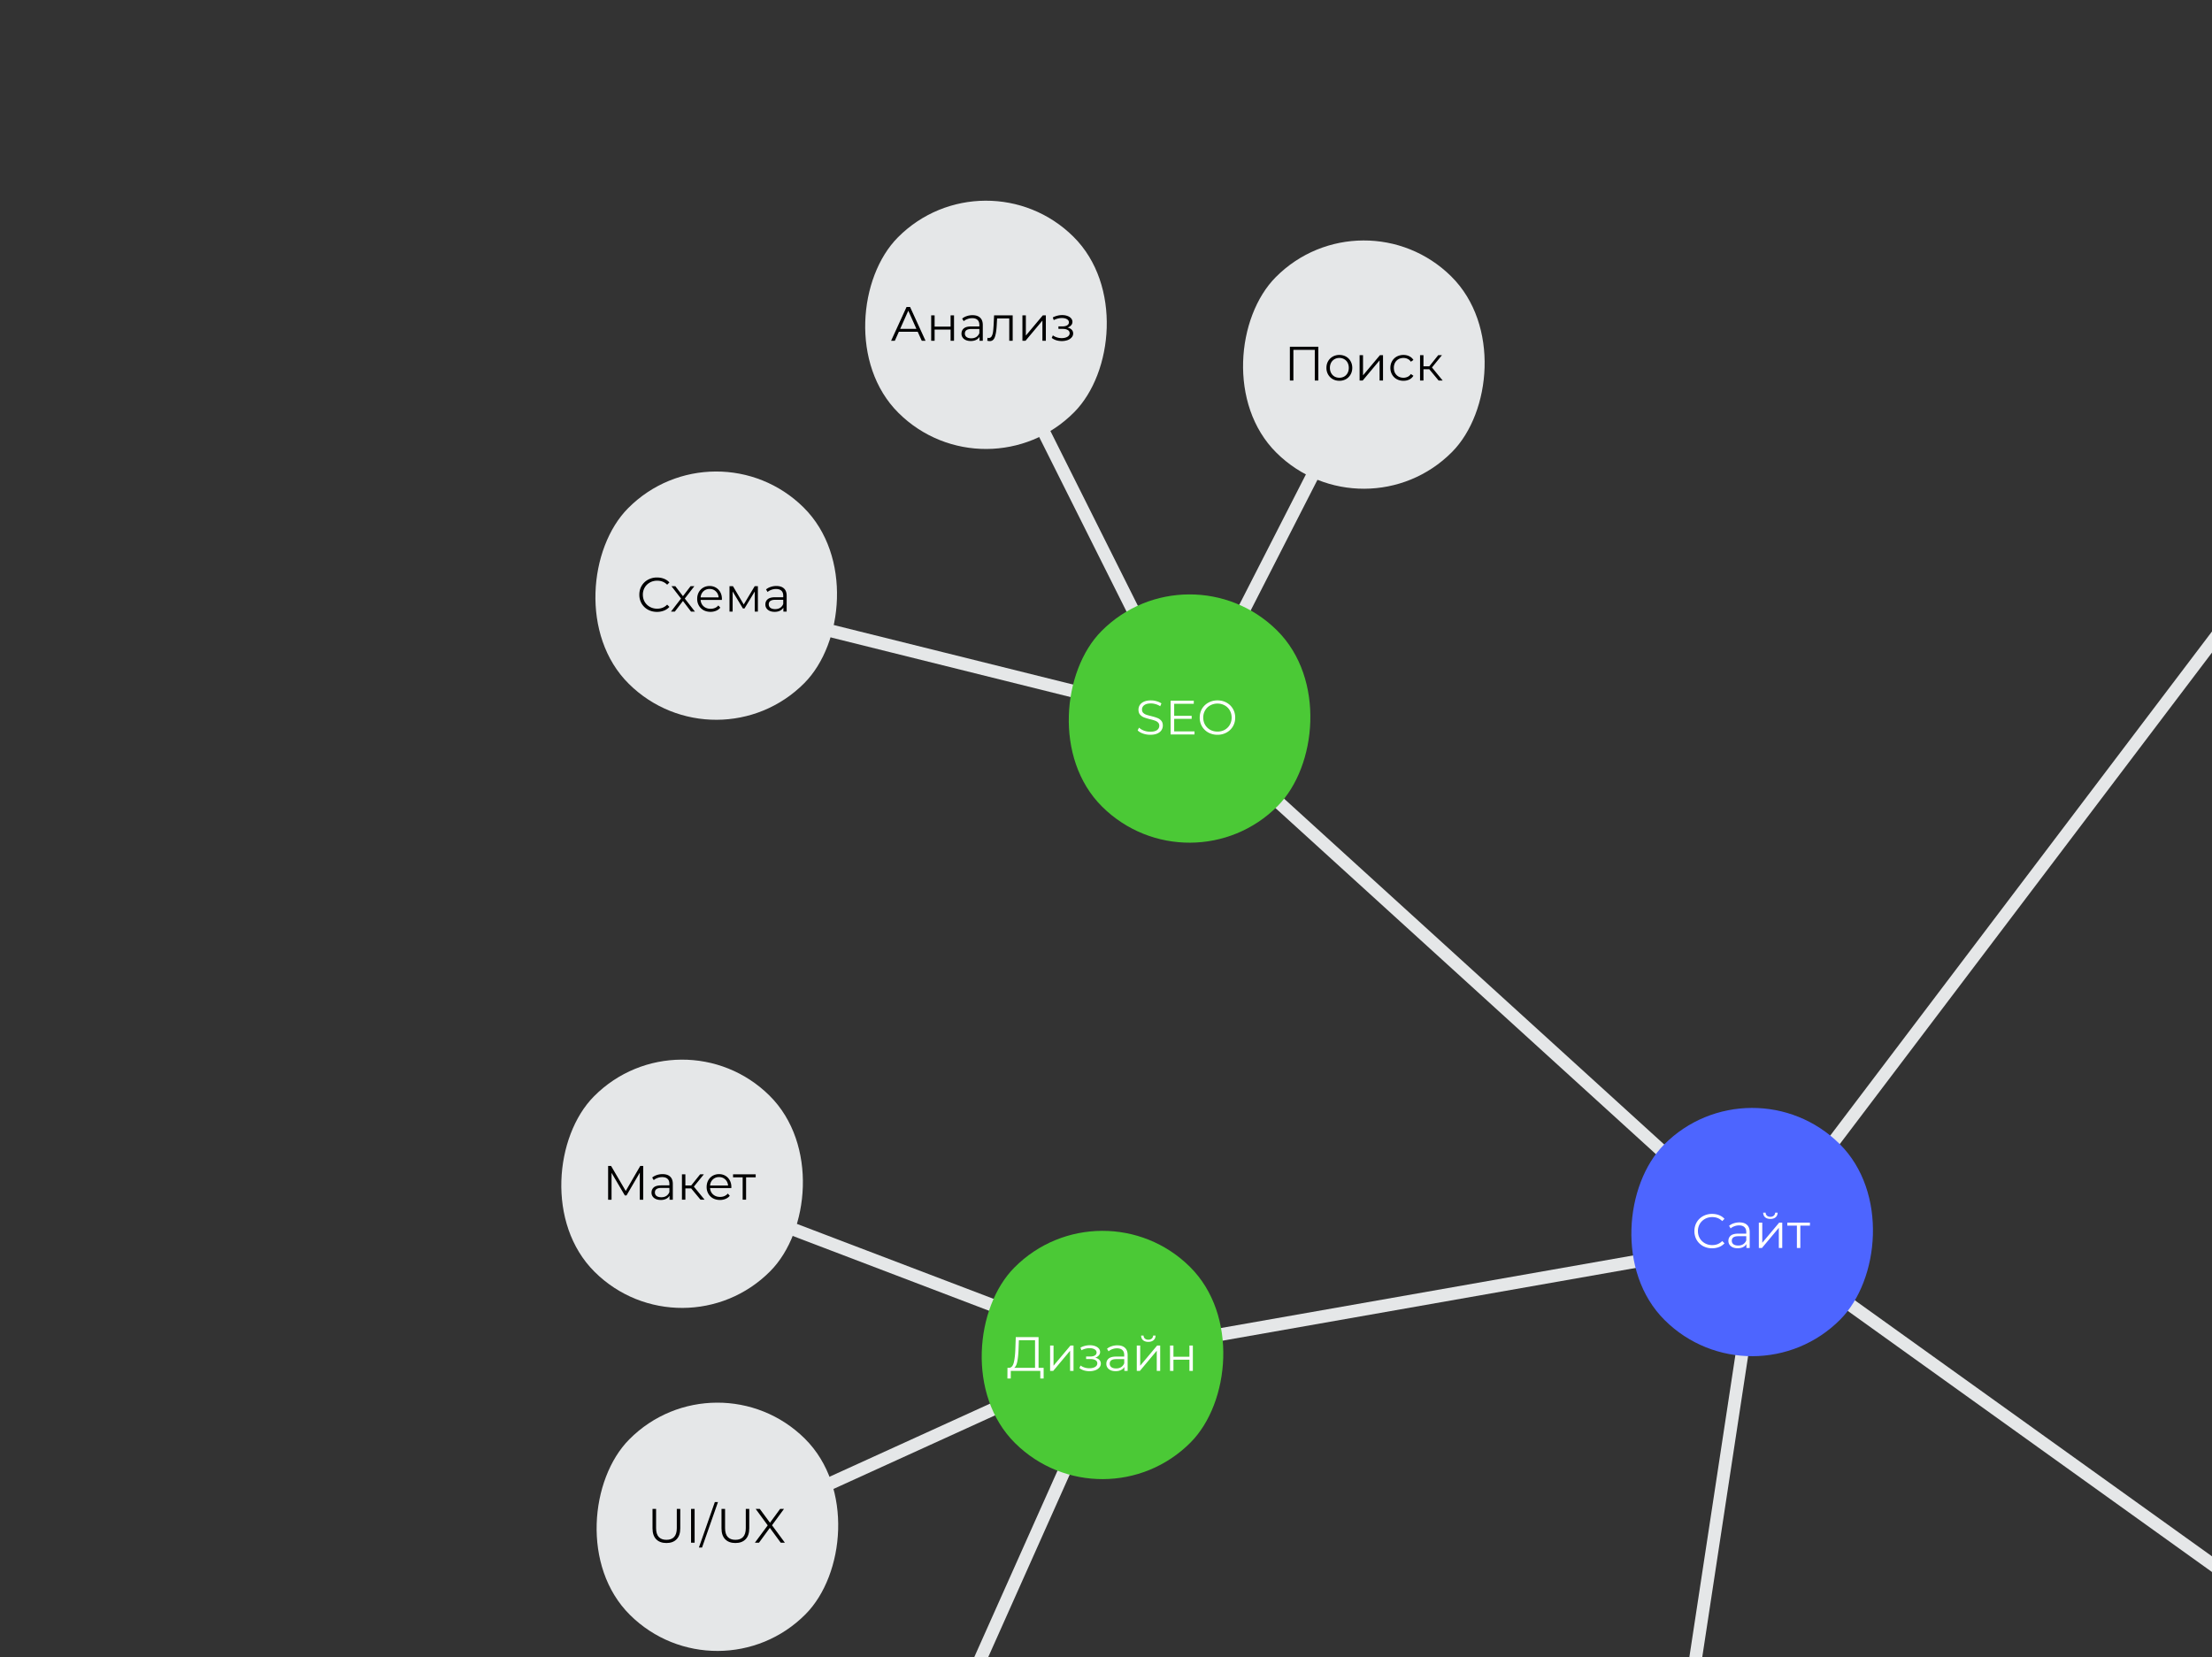
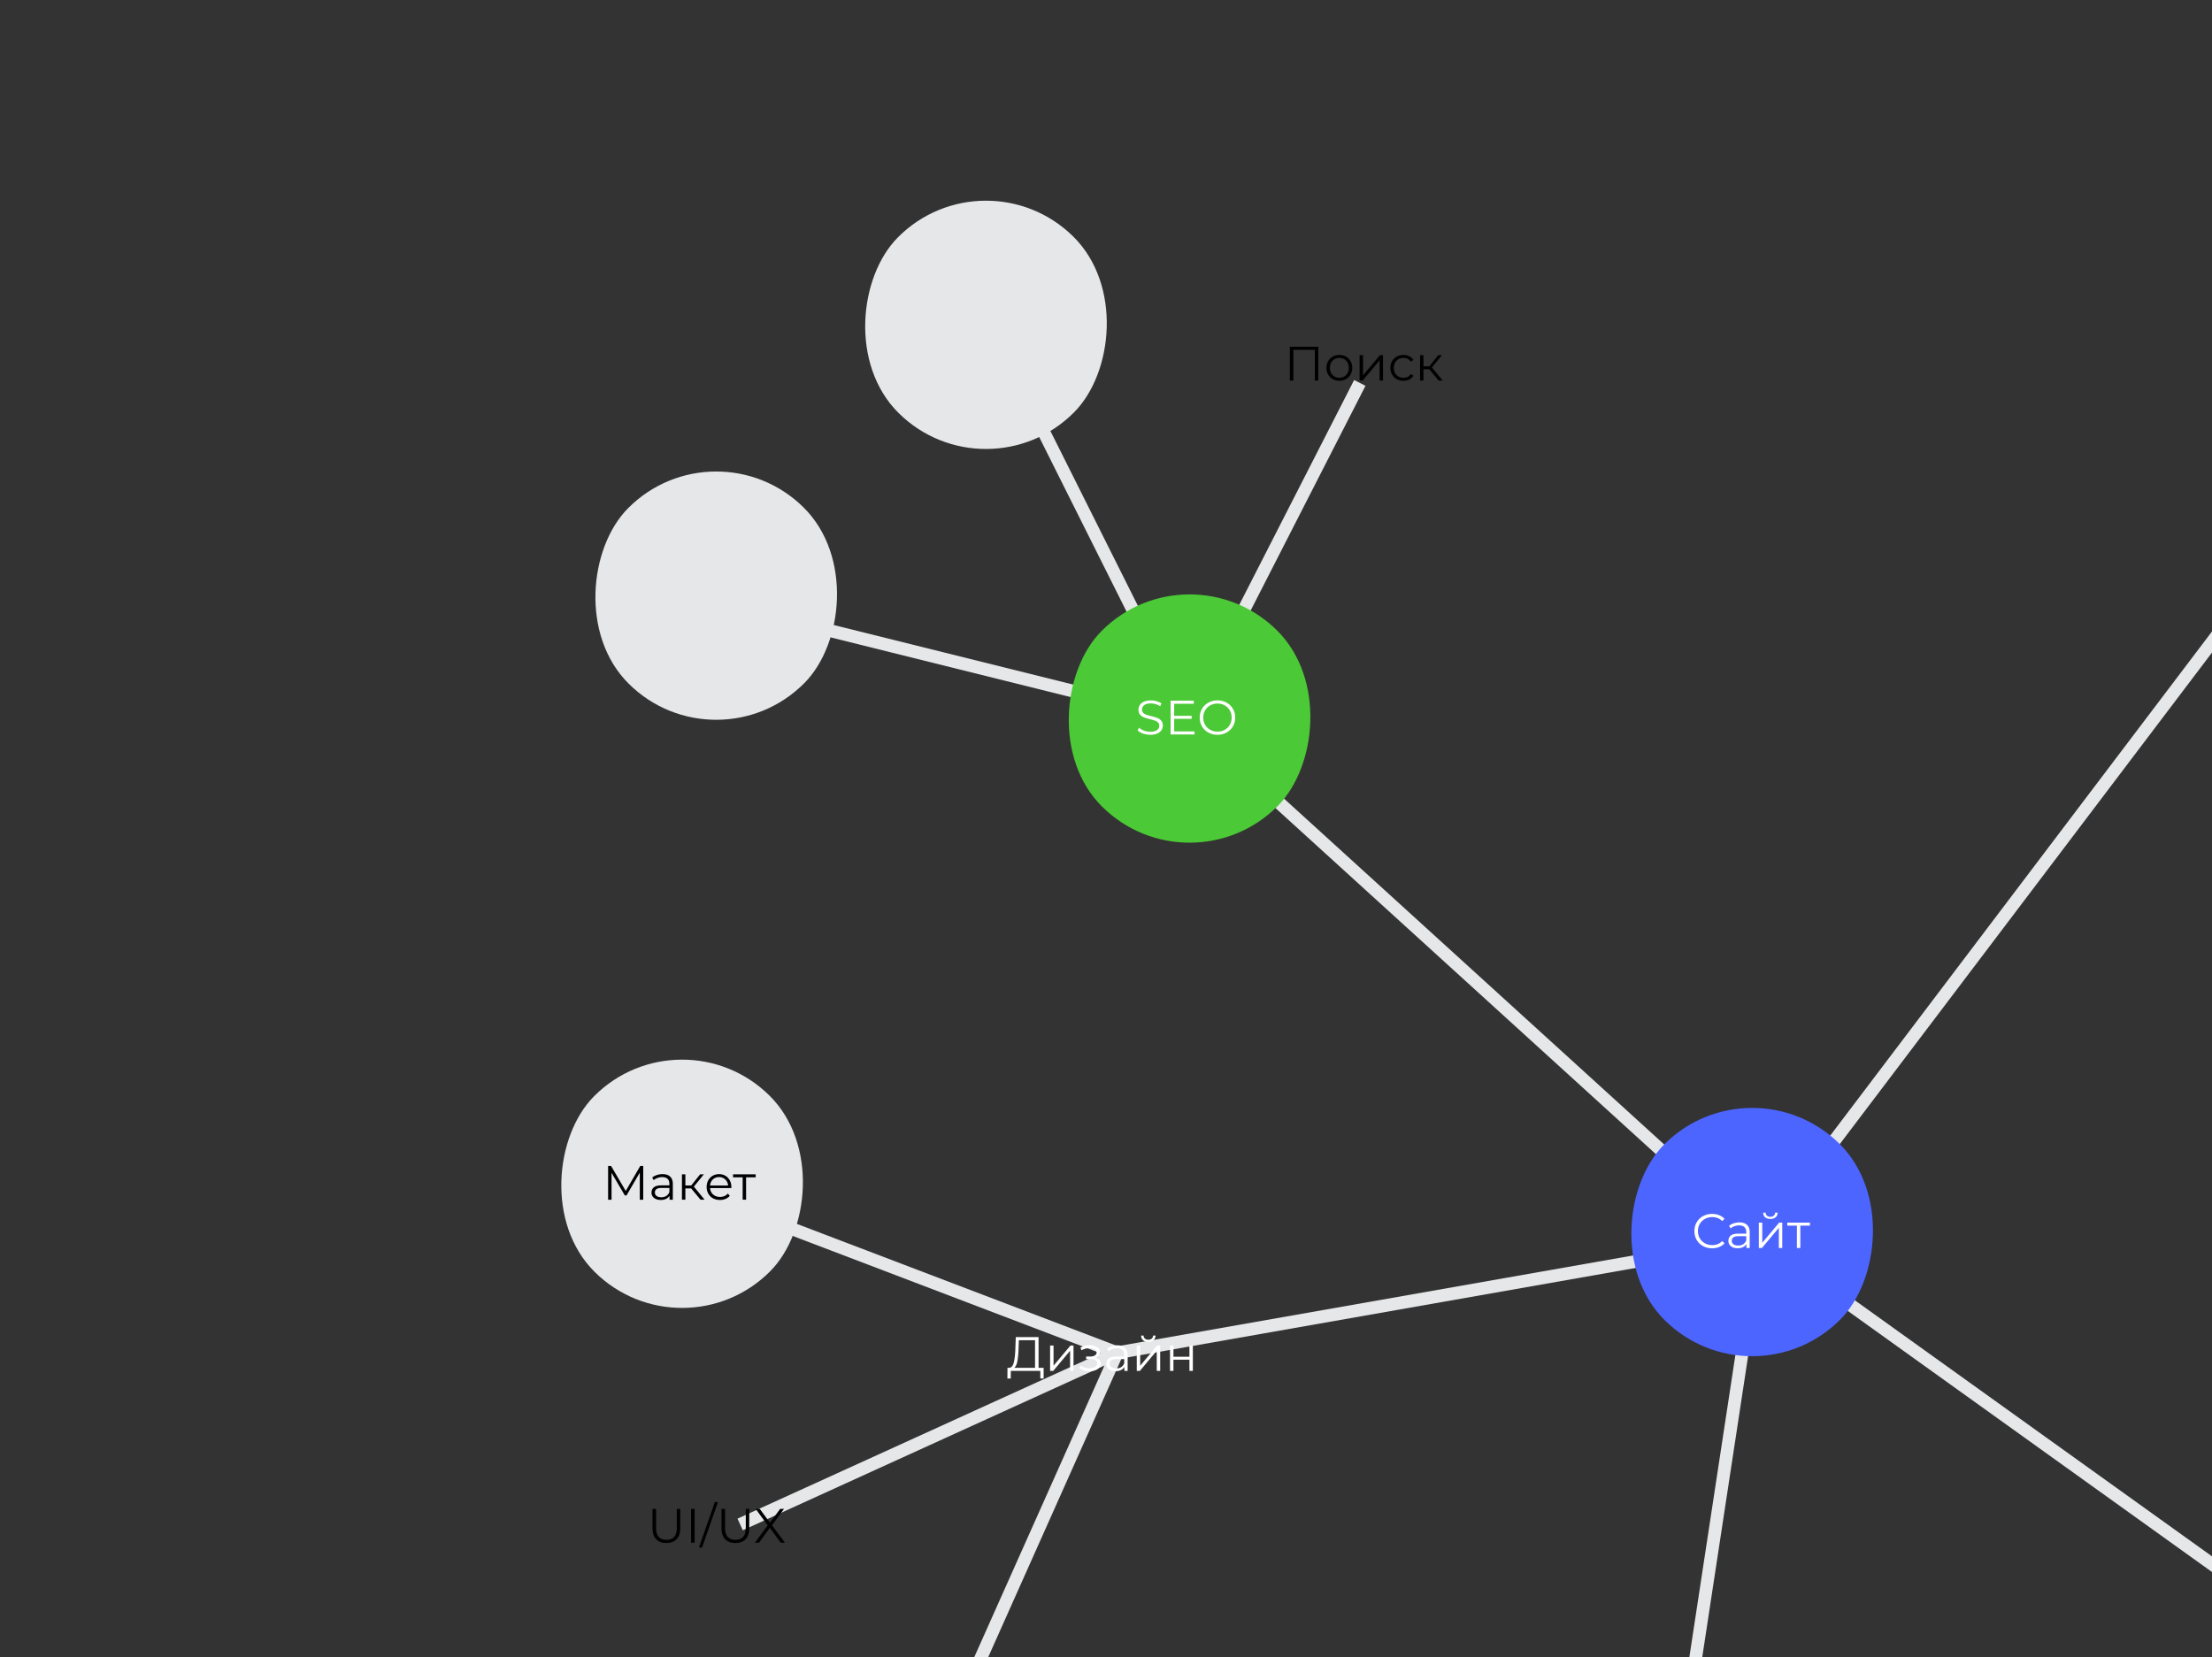
<svg xmlns="http://www.w3.org/2000/svg" width="347" height="260" viewBox="0 0 347 260" fill="none">
  <rect x="0" y="0" width="347" height="260" fill="#333333" stroke="none" />
  <g clip-path="url(#a)">
    <path d="m275.998 194.5-100.75 17.739m100.75-17.739-89.675-81.594m89.675 81.594 75.5-99.714m-75.5 99.714-15 98.5m15-98.5 79.5 57m-180.25-39.261-25.822 57.843m25.822-57.843-59.139 26.937m59.139-26.937-69.549-26.511m80.624-72.822 26.992-52.828m-26.992 52.828-26.435-52.828m26.435 52.828-72.842-18.12" stroke="#E5E7E8" stroke-width="2" />
    <rect x="274.752" y="165.758" width="38.953" height="38.953" rx="19.477" transform="rotate(44.764 274.752 165.758)" fill="#4D65FF" />
    <path d="M268.577 195.847a2.9 2.9 0 0 1-1.424-.348 2.6 2.6 0 0 1-.992-.962 2.74 2.74 0 0 1-.356-1.386q0-.765.356-1.379a2.56 2.56 0 0 1 1-.969 2.9 2.9 0 0 1 1.424-.349q.59 0 1.091.197.5.197.848.576l-.356.356q-.621-.629-1.568-.629-.628 0-1.144.288a2.14 2.14 0 0 0-.81.788 2.2 2.2 0 0 0-.288 1.121q0 .621.288 1.121.296.5.81.788.516.288 1.144.288.954 0 1.568-.637l.356.356a2.3 2.3 0 0 1-.856.584 3 3 0 0 1-1.091.196m4.288-4.06q.78 0 1.196.394.417.387.417 1.152v2.469h-.515v-.621q-.181.31-.538.485-.348.174-.833.174-.667 0-1.06-.318a1.03 1.03 0 0 1-.394-.841q0-.507.363-.818.372-.31 1.174-.311h1.265v-.242q0-.515-.288-.78-.287-.273-.84-.273-.38 0-.727.129a1.8 1.8 0 0 0-.599.341l-.242-.402q.303-.257.727-.394.425-.144.894-.144m-.19 3.629q.454 0 .781-.205a1.26 1.26 0 0 0 .484-.606v-.651h-1.25q-1.022 0-1.022.712 0 .348.265.553.265.197.742.197m3.235-3.598h.538v3.166l2.658-3.166h.477v3.984h-.537v-3.166l-2.651 3.166h-.485zm1.81-.576q-.515 0-.818-.257-.303-.258-.311-.728h.387a.64.64 0 0 0 .212.478.8.8 0 0 0 .53.174.8.8 0 0 0 .53-.174.62.62 0 0 0 .22-.478h.386q-.007.47-.318.728-.303.257-.818.257m6.207 1.053h-1.507v3.507h-.538v-3.507h-1.507v-.477h3.552z" fill="#fff" />
    <rect x="186.497" y="85.191" width="38.953" height="38.953" rx="19.477" transform="rotate(44.764 186.497 85.191)" fill="#4BC936" />
    <path d="M180.436 115.281q-.591 0-1.136-.19-.538-.19-.834-.5l.22-.431q.288.287.765.469.477.174.985.174.711 0 1.068-.257a.82.82 0 0 0 .356-.682.67.67 0 0 0-.197-.507 1.2 1.2 0 0 0-.47-.288 7 7 0 0 0-.78-.227 9 9 0 0 1-.954-.288 1.6 1.6 0 0 1-.614-.432q-.25-.288-.25-.78 0-.402.212-.727.213-.334.652-.531t1.09-.197q.455 0 .887.129.44.122.757.341l-.189.447a2.5 2.5 0 0 0-.712-.326 2.6 2.6 0 0 0-.743-.113q-.696 0-1.052.272a.83.83 0 0 0-.349.69q0 .318.189.515.197.189.485.295.296.099.788.22.584.144.939.288.364.135.614.424.25.28.25.765 0 .4-.22.735-.212.325-.659.522-.447.19-1.098.19m6.948-.531v.485h-3.75v-5.302h3.636v.485h-3.075v1.886h2.742v.477h-2.742v1.969zm3.605.531a2.96 2.96 0 0 1-1.431-.349 2.63 2.63 0 0 1-1-.969 2.7 2.7 0 0 1-.356-1.379q0-.765.356-1.379a2.6 2.6 0 0 1 1-.962 2.9 2.9 0 0 1 1.431-.356q.789 0 1.417.349.636.348 1 .969.363.614.363 1.379t-.363 1.386q-.364.614-1 .962a2.9 2.9 0 0 1-1.417.349m0-.5q.629 0 1.137-.281.507-.288.795-.787a2.25 2.25 0 0 0 .288-1.129q0-.621-.288-1.121a2.03 2.03 0 0 0-.795-.788 2.27 2.27 0 0 0-1.137-.288 2.3 2.3 0 0 0-1.143.288q-.508.28-.803.788a2.2 2.2 0 0 0-.288 1.121q0 .62.288 1.129.295.5.803.787.514.28 1.143.281" fill="#fff" />
-     <rect x="172.838" y="185.044" width="38.953" height="38.953" rx="19.477" transform="rotate(44.764 172.838 185.044)" fill="#4BC936" />
    <path d="M163.716 214.603v1.674h-.522v-1.189h-4.628l-.008 1.189h-.523l.008-1.674h.265q.523-.03.727-.826.205-.803.25-2.272l.061-1.72h3.575v4.818zm-3.931-3.045q-.037 1.212-.189 2-.144.78-.493 1.045h3.265v-4.333h-2.537zm4.946-.455h.538v3.167l2.659-3.167h.477v3.985h-.538v-3.167l-2.651 3.167h-.485zm7.073 1.909q.424.099.651.341a.82.82 0 0 1 .235.591.9.9 0 0 1-.242.621 1.54 1.54 0 0 1-.644.424 2.7 2.7 0 0 1-.902.144q-.43 0-.848-.121a2.3 2.3 0 0 1-.727-.371l.182-.402q.272.206.636.318.363.114.735.114.553 0 .901-.204.356-.212.356-.569a.55.55 0 0 0-.288-.492q-.287-.182-.788-.182h-.681v-.394h.651q.447 0 .72-.166.272-.174.272-.462 0-.318-.31-.5-.303-.182-.795-.182-.645 0-1.273.326l-.151-.417a3.16 3.16 0 0 1 1.477-.371q.454 0 .818.136.37.13.575.371a.83.83 0 0 1 .212.561q0 .303-.212.538a1.2 1.2 0 0 1-.56.348m3.478-1.939q.78 0 1.197.394.416.386.416 1.151v2.47h-.515v-.621q-.181.31-.538.484-.348.175-.833.175-.667 0-1.06-.319a1.02 1.02 0 0 1-.394-.84q0-.508.363-.818.372-.311 1.175-.311h1.265v-.242q0-.516-.288-.781-.288-.272-.841-.272-.38 0-.727.128a1.8 1.8 0 0 0-.599.341l-.242-.401q.303-.258.727-.394.424-.144.894-.144m-.189 3.628q.455 0 .78-.204.325-.213.485-.606v-.652h-1.25q-1.023 0-1.023.712a.66.66 0 0 0 .265.553q.265.197.743.197m3.234-3.598h.538v3.167l2.658-3.167h.478v3.985h-.538v-3.167l-2.651 3.167h-.485zm1.81-.575q-.515 0-.818-.258t-.31-.727h.386a.63.63 0 0 0 .212.477.8.8 0 0 0 .53.174.8.8 0 0 0 .531-.174.62.62 0 0 0 .219-.477h.387q-.009.47-.319.727-.302.258-.818.258m3.405.575h.538v1.765h2.507v-1.765h.538v3.985h-.538v-1.758h-2.507v1.758h-.538z" fill="#fff" />
    <rect x="106.889" y="158.184" width="38.953" height="38.953" rx="19.477" transform="rotate(44.764 106.889 158.184)" fill="#E5E7E8" />
    <path d="M100.903 182.925v5.302h-.538v-4.242l-2.083 3.568h-.265l-2.083-3.545v4.219h-.538v-5.302h.462l2.303 3.931 2.28-3.931zm3.029 1.288q.78 0 1.197.394.416.386.416 1.151v2.469h-.515v-.621q-.181.31-.537.485a1.85 1.85 0 0 1-.834.174q-.666 0-1.06-.318a1.03 1.03 0 0 1-.394-.841q0-.507.364-.818.37-.31 1.174-.31h1.265v-.243q0-.515-.288-.78-.288-.273-.841-.273-.379 0-.727.129a1.8 1.8 0 0 0-.599.341l-.242-.401q.303-.258.727-.394.424-.144.894-.144m-.189 3.628q.454 0 .78-.205.326-.211.485-.606v-.651h-1.25q-1.023 0-1.023.712 0 .349.265.553.266.197.743.197m4.681-1.386h-.909v1.772h-.538v-3.984h.538v1.75h.916l1.402-1.75h.583l-1.568 1.932 1.682 2.052h-.637zm6.298-.053h-3.333q.046.621.478 1.007.431.38 1.09.379.372 0 .682-.129.31-.136.538-.394l.303.349a1.7 1.7 0 0 1-.667.485 2.2 2.2 0 0 1-.871.166q-.613 0-1.091-.257a1.9 1.9 0 0 1-.734-.728 2.06 2.06 0 0 1-.265-1.045q0-.583.25-1.045.257-.462.696-.72a2 2 0 0 1 1-.257q.553 0 .993.257.438.258.689.72.25.454.25 1.045zm-1.924-1.727q-.576 0-.969.371-.387.363-.44.954h2.826q-.054-.591-.447-.954-.387-.371-.97-.371m5.747.045h-1.507v3.507h-.538v-3.507h-1.507v-.477h3.552z" fill="#000" />
-     <rect x="112.429" y="212" width="38.953" height="38.953" rx="19.477" transform="rotate(44.764 112.429 212)" fill="#E5E7E8" />
    <path d="M104.542 242.089q-1.03 0-1.606-.591t-.575-1.719v-3.038h.56v3.015q0 .924.417 1.379.416.454 1.204.454.795 0 1.212-.454.417-.455.417-1.379v-3.015h.545v3.038q0 1.128-.576 1.719-.567.591-1.598.591m3.863-5.348h.561v5.303h-.561zm3.733-1.075h.492l-2.5 7.135h-.492zm3.226 6.423q-1.03 0-1.606-.591t-.575-1.719v-3.038h.56v3.015q0 .924.417 1.379.416.454 1.204.454.795 0 1.212-.454.417-.455.417-1.379v-3.015h.545v3.038q0 1.128-.576 1.719-.567.591-1.598.591m7.114-.045-1.712-2.333-1.704 2.333h-.644l2.015-2.727-1.886-2.576h.644l1.598 2.167 1.591-2.167h.606l-1.879 2.561 2.023 2.742z" fill="#000" />
    <rect x="112.241" y="65.91" width="38.953" height="38.953" rx="19.477" transform="rotate(44.764 112.241 65.91)" fill="#E5E7E8" />
-     <path d="M103.066 96q-.788 0-1.424-.349a2.6 2.6 0 0 1-.992-.962 2.73 2.73 0 0 1-.356-1.386q0-.765.356-1.379a2.56 2.56 0 0 1 1-.97 2.9 2.9 0 0 1 1.424-.348q.59 0 1.09.197t.849.576l-.356.356q-.621-.63-1.568-.629-.629 0-1.144.288a2.13 2.13 0 0 0-.81.788 2.2 2.2 0 0 0-.288 1.121q0 .621.288 1.121.296.5.81.788.515.288 1.144.288.954 0 1.568-.637l.356.356a2.3 2.3 0 0 1-.856.584 3 3 0 0 1-1.091.197m5.335-.046-1.265-1.666-1.273 1.666h-.606l1.576-2.045-1.5-1.94h.606l1.197 1.561 1.196-1.56h.591l-1.5 1.939 1.591 2.045zm4.838-1.825h-3.333q.046.621.478 1.007.432.379 1.09.379.372 0 .682-.129.31-.135.538-.394l.303.349a1.7 1.7 0 0 1-.667.484 2.2 2.2 0 0 1-.871.167q-.613 0-1.09-.258a1.9 1.9 0 0 1-.735-.727 2.06 2.06 0 0 1-.265-1.045q0-.583.25-1.045.257-.462.697-.72.446-.258.999-.258.554 0 .993.258t.689.72q.25.454.25 1.045zm-1.924-1.727a1.36 1.36 0 0 0-.969.37q-.386.364-.44.955h2.826q-.053-.591-.447-.954-.387-.371-.97-.371m7.576-.432v3.984h-.492v-3.151l-1.613 2.666h-.243l-1.613-2.673v3.158h-.493V91.97h.546l1.689 2.87 1.719-2.87zm2.902-.03q.78 0 1.196.393.417.387.417 1.152v2.47h-.515v-.622q-.181.31-.538.485-.348.174-.833.174-.666 0-1.06-.318a1.03 1.03 0 0 1-.394-.84q0-.51.363-.819.372-.31 1.174-.31h1.265v-.243q0-.515-.288-.78-.287-.273-.84-.273-.379 0-.728.129-.348.12-.598.34l-.242-.4q.303-.258.727-.394.424-.145.894-.145m-.19 3.628q.454 0 .78-.205a1.26 1.26 0 0 0 .485-.606v-.651h-1.25q-1.022 0-1.022.712 0 .348.265.553.265.197.742.197" fill="#000" />
    <rect x="154.561" y="23.421" width="38.953" height="38.953" rx="19.477" transform="rotate(44.764 154.561 23.42)" fill="#E5E7E8" />
-     <path d="M143.962 52.048h-2.955l-.636 1.416h-.583l2.424-5.302h.553l2.424 5.302h-.591zm-.205-.455-1.272-2.848-1.273 2.848zm2.319-2.113h.538v1.765h2.507V49.48h.538v3.984h-.538v-1.757h-2.507v1.757h-.538zm6.482-.03q.78 0 1.197.394.417.386.417 1.151v2.47h-.515v-.622a1.23 1.23 0 0 1-.538.485q-.348.174-.833.174-.667 0-1.061-.318a1.03 1.03 0 0 1-.394-.84q0-.508.364-.819.371-.31 1.174-.31h1.265v-.243q0-.515-.288-.78-.288-.273-.841-.273a2.1 2.1 0 0 0-.727.13q-.348.12-.598.34l-.243-.401q.303-.258.728-.394.423-.144.893-.144m-.189 3.628q.454 0 .78-.205.326-.211.485-.605v-.652h-1.25q-1.022 0-1.022.712a.66.66 0 0 0 .265.553q.264.197.742.197m6.492-3.598v3.984h-.538v-3.507h-1.909l-.053.985q-.06 1.242-.288 1.909-.227.666-.81.666a1.6 1.6 0 0 1-.387-.06l.038-.462q.136.03.19.03a.51.51 0 0 0 .469-.288q.16-.288.212-.712.054-.424.091-1.12l.068-1.425zm1.528 0h.538v3.166l2.659-3.166h.477v3.984h-.538v-3.166l-2.651 3.166h-.485zm7.073 1.909q.424.1.652.34a.82.82 0 0 1 .234.592q0 .348-.242.62a1.53 1.53 0 0 1-.644.425 2.7 2.7 0 0 1-.901.144q-.432 0-.849-.121a2.3 2.3 0 0 1-.727-.372l.182-.401q.273.204.636.318.364.114.735.114.553 0 .901-.205.357-.211.356-.568a.55.55 0 0 0-.287-.492q-.288-.182-.788-.182h-.682v-.394h.652q.446 0 .719-.166.273-.175.273-.463 0-.318-.311-.5-.303-.18-.795-.181-.644 0-1.273.325l-.151-.416a3.16 3.16 0 0 1 1.477-.371q.455 0 .818.136.37.13.576.371a.83.83 0 0 1 .212.56.78.78 0 0 1-.212.538 1.2 1.2 0 0 1-.561.349" fill="#000" />
-     <rect x="213.837" y="29.66" width="38.953" height="38.953" rx="19.477" transform="rotate(44.764 213.837 29.66)" fill="#E5E7E8" />
    <path d="M206.806 54.402v5.302h-.553v-4.817h-3.356v4.817h-.553v-5.302zm3.304 5.34q-.576 0-1.038-.258a1.94 1.94 0 0 1-.727-.727 2.06 2.06 0 0 1-.265-1.045q0-.583.265-1.045a1.9 1.9 0 0 1 .727-.72 2.1 2.1 0 0 1 1.038-.258q.576 0 1.038.258t.719.72q.265.462.265 1.045t-.265 1.045q-.257.462-.719.727a2.1 2.1 0 0 1-1.038.258m0-.477q.424 0 .757-.19.341-.196.531-.553.189-.356.189-.81t-.189-.81a1.3 1.3 0 0 0-.531-.546 1.46 1.46 0 0 0-.757-.197 1.5 1.5 0 0 0-.765.197 1.4 1.4 0 0 0-.53.545 1.7 1.7 0 0 0-.19.811q0 .455.19.81.197.357.53.553.34.19.765.19m3.172-3.545h.538v3.166l2.658-3.166h.478v3.984h-.538v-3.166l-2.651 3.166h-.485zm6.881 4.022q-.59 0-1.06-.258a1.87 1.87 0 0 1-.727-.72 2.1 2.1 0 0 1-.266-1.052q0-.583.266-1.045.264-.462.727-.72a2.2 2.2 0 0 1 1.06-.258q.515 0 .917.205.408.197.644.583l-.402.273a1.2 1.2 0 0 0-.5-.44 1.45 1.45 0 0 0-.659-.15q-.432 0-.78.196a1.37 1.37 0 0 0-.538.545 1.7 1.7 0 0 0-.189.811q0 .462.189.818.198.348.538.545.348.19.78.19.356 0 .659-.144.303-.143.5-.44l.402.273a1.56 1.56 0 0 1-.644.591 2.1 2.1 0 0 1-.917.197m4.049-1.81h-.909v1.772h-.538V55.72h.538v1.75h.916l1.402-1.75h.583l-1.568 1.931 1.681 2.053h-.636z" fill="#000" />
  </g>
  <defs>
    <clipPath id="a">
      <path fill="#fff" d="M0 0h347v260H0z" />
    </clipPath>
  </defs>
</svg>